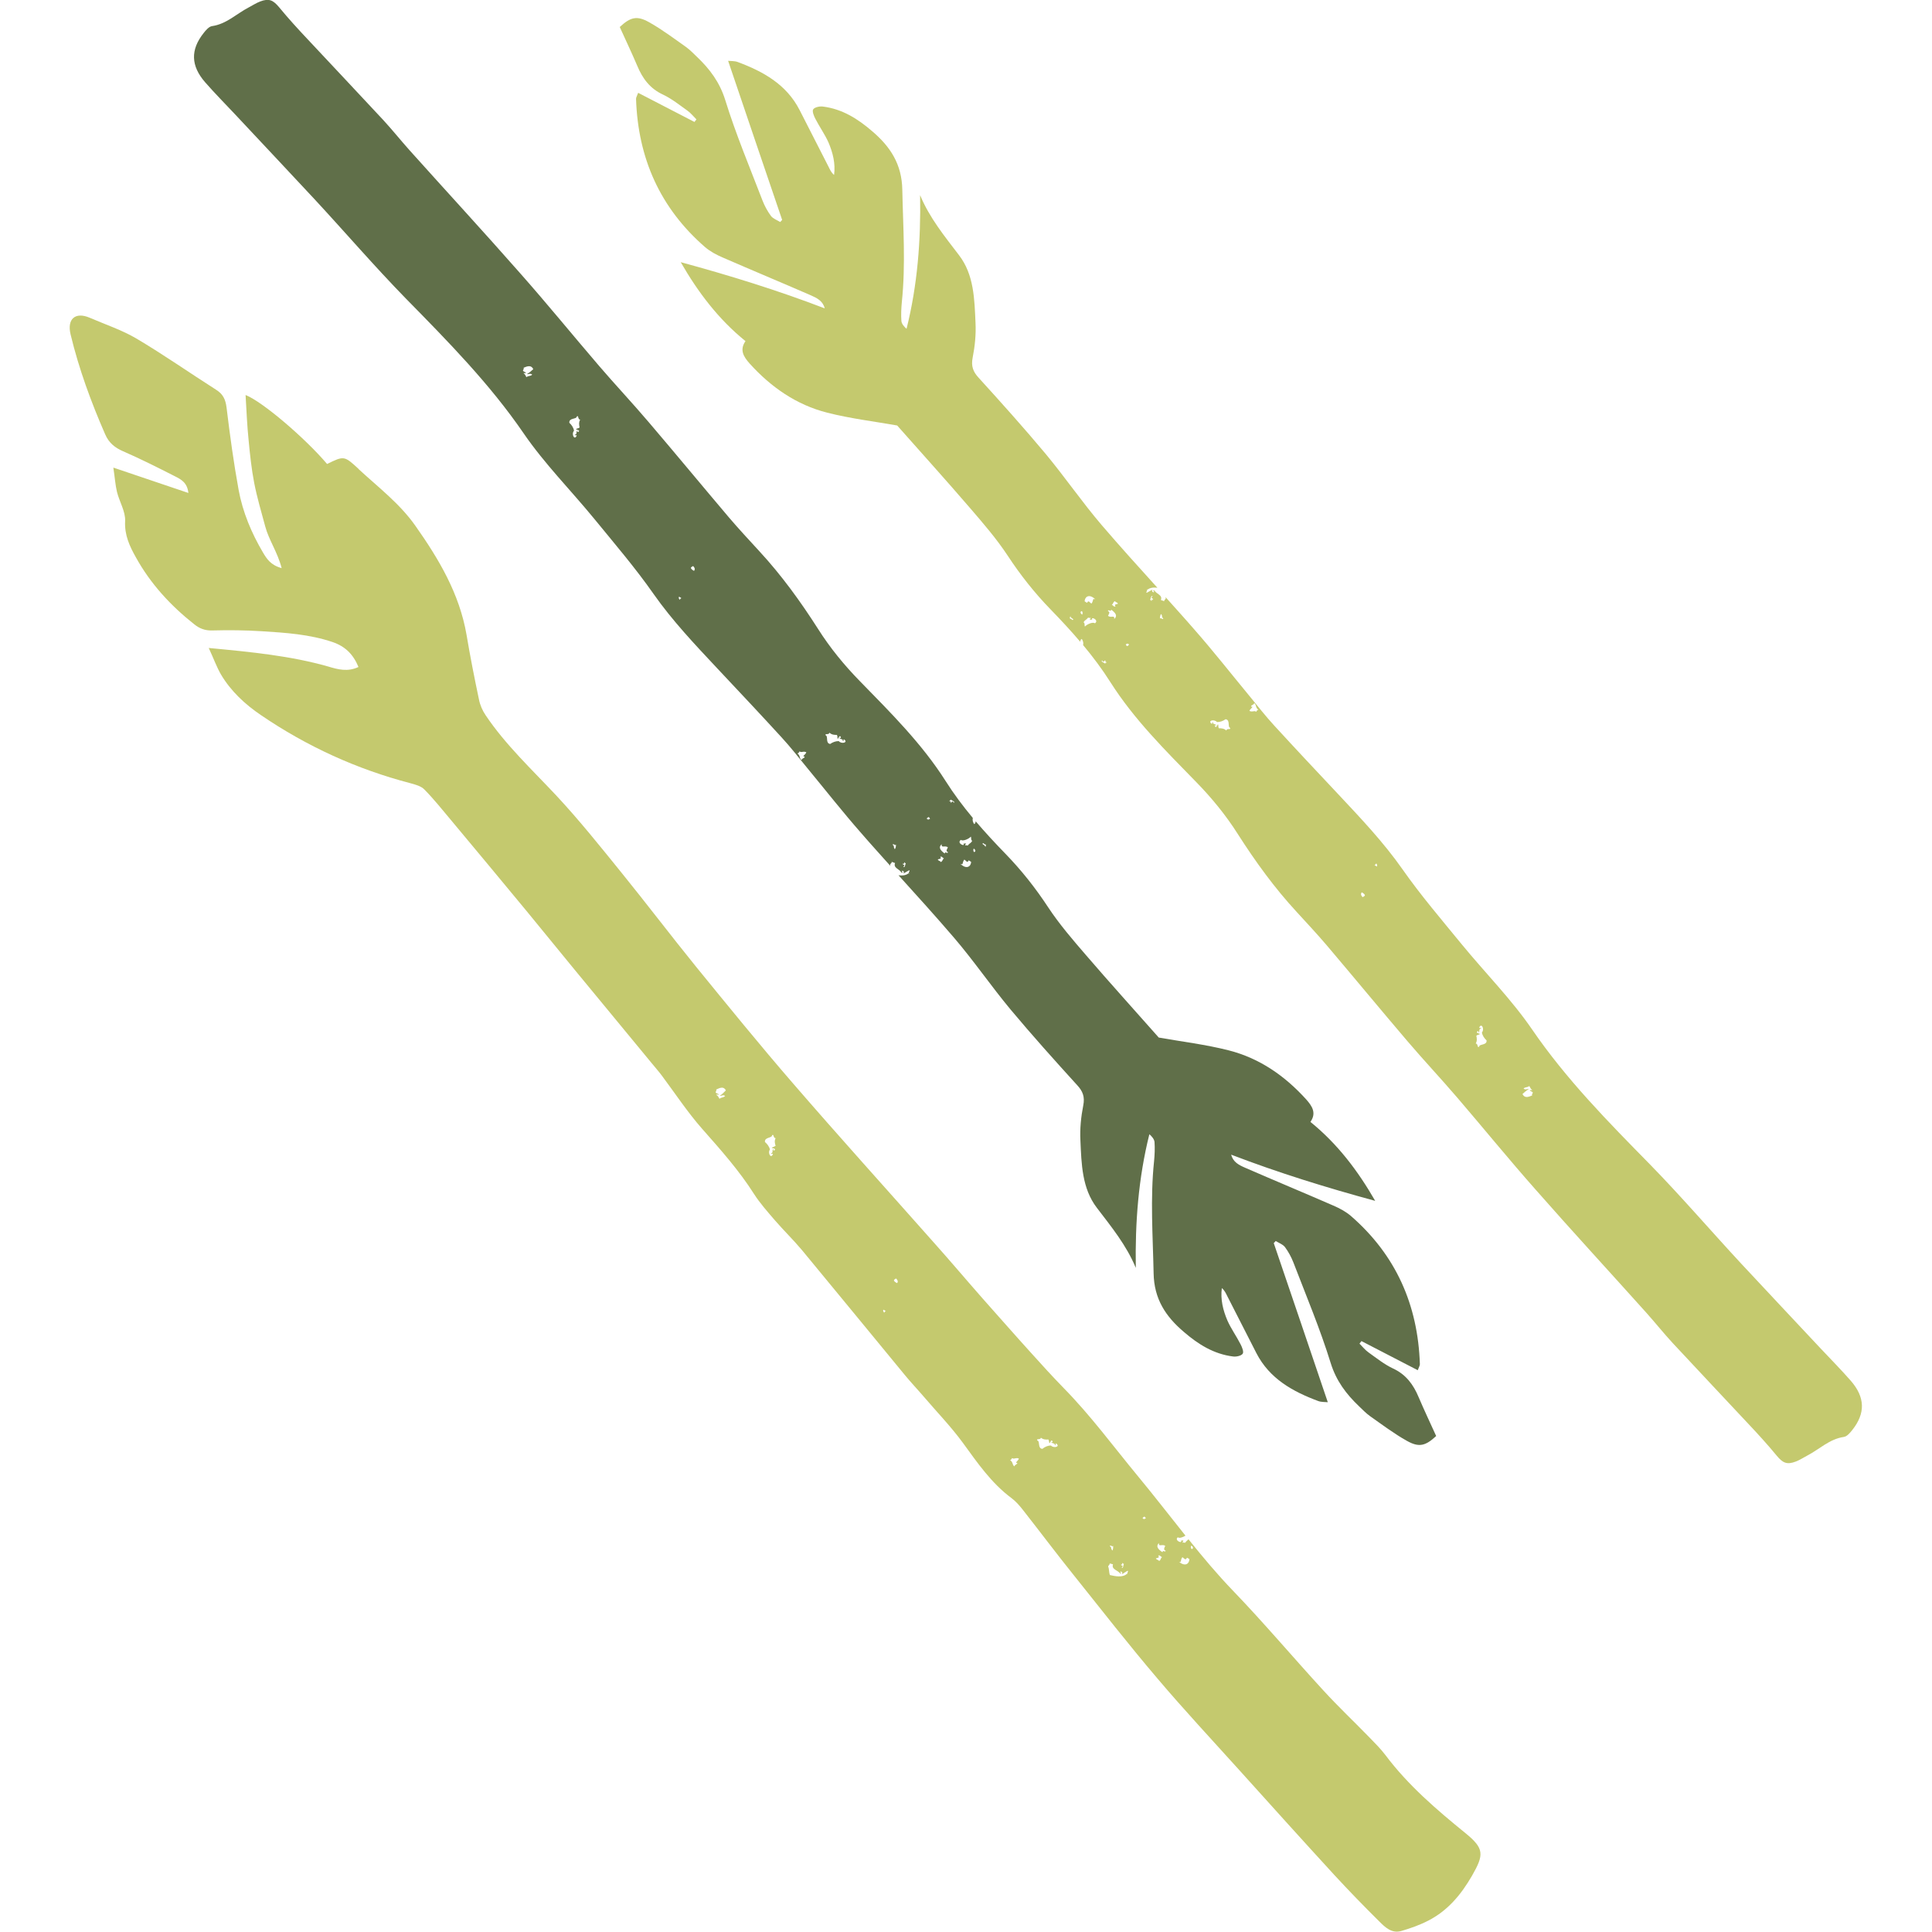
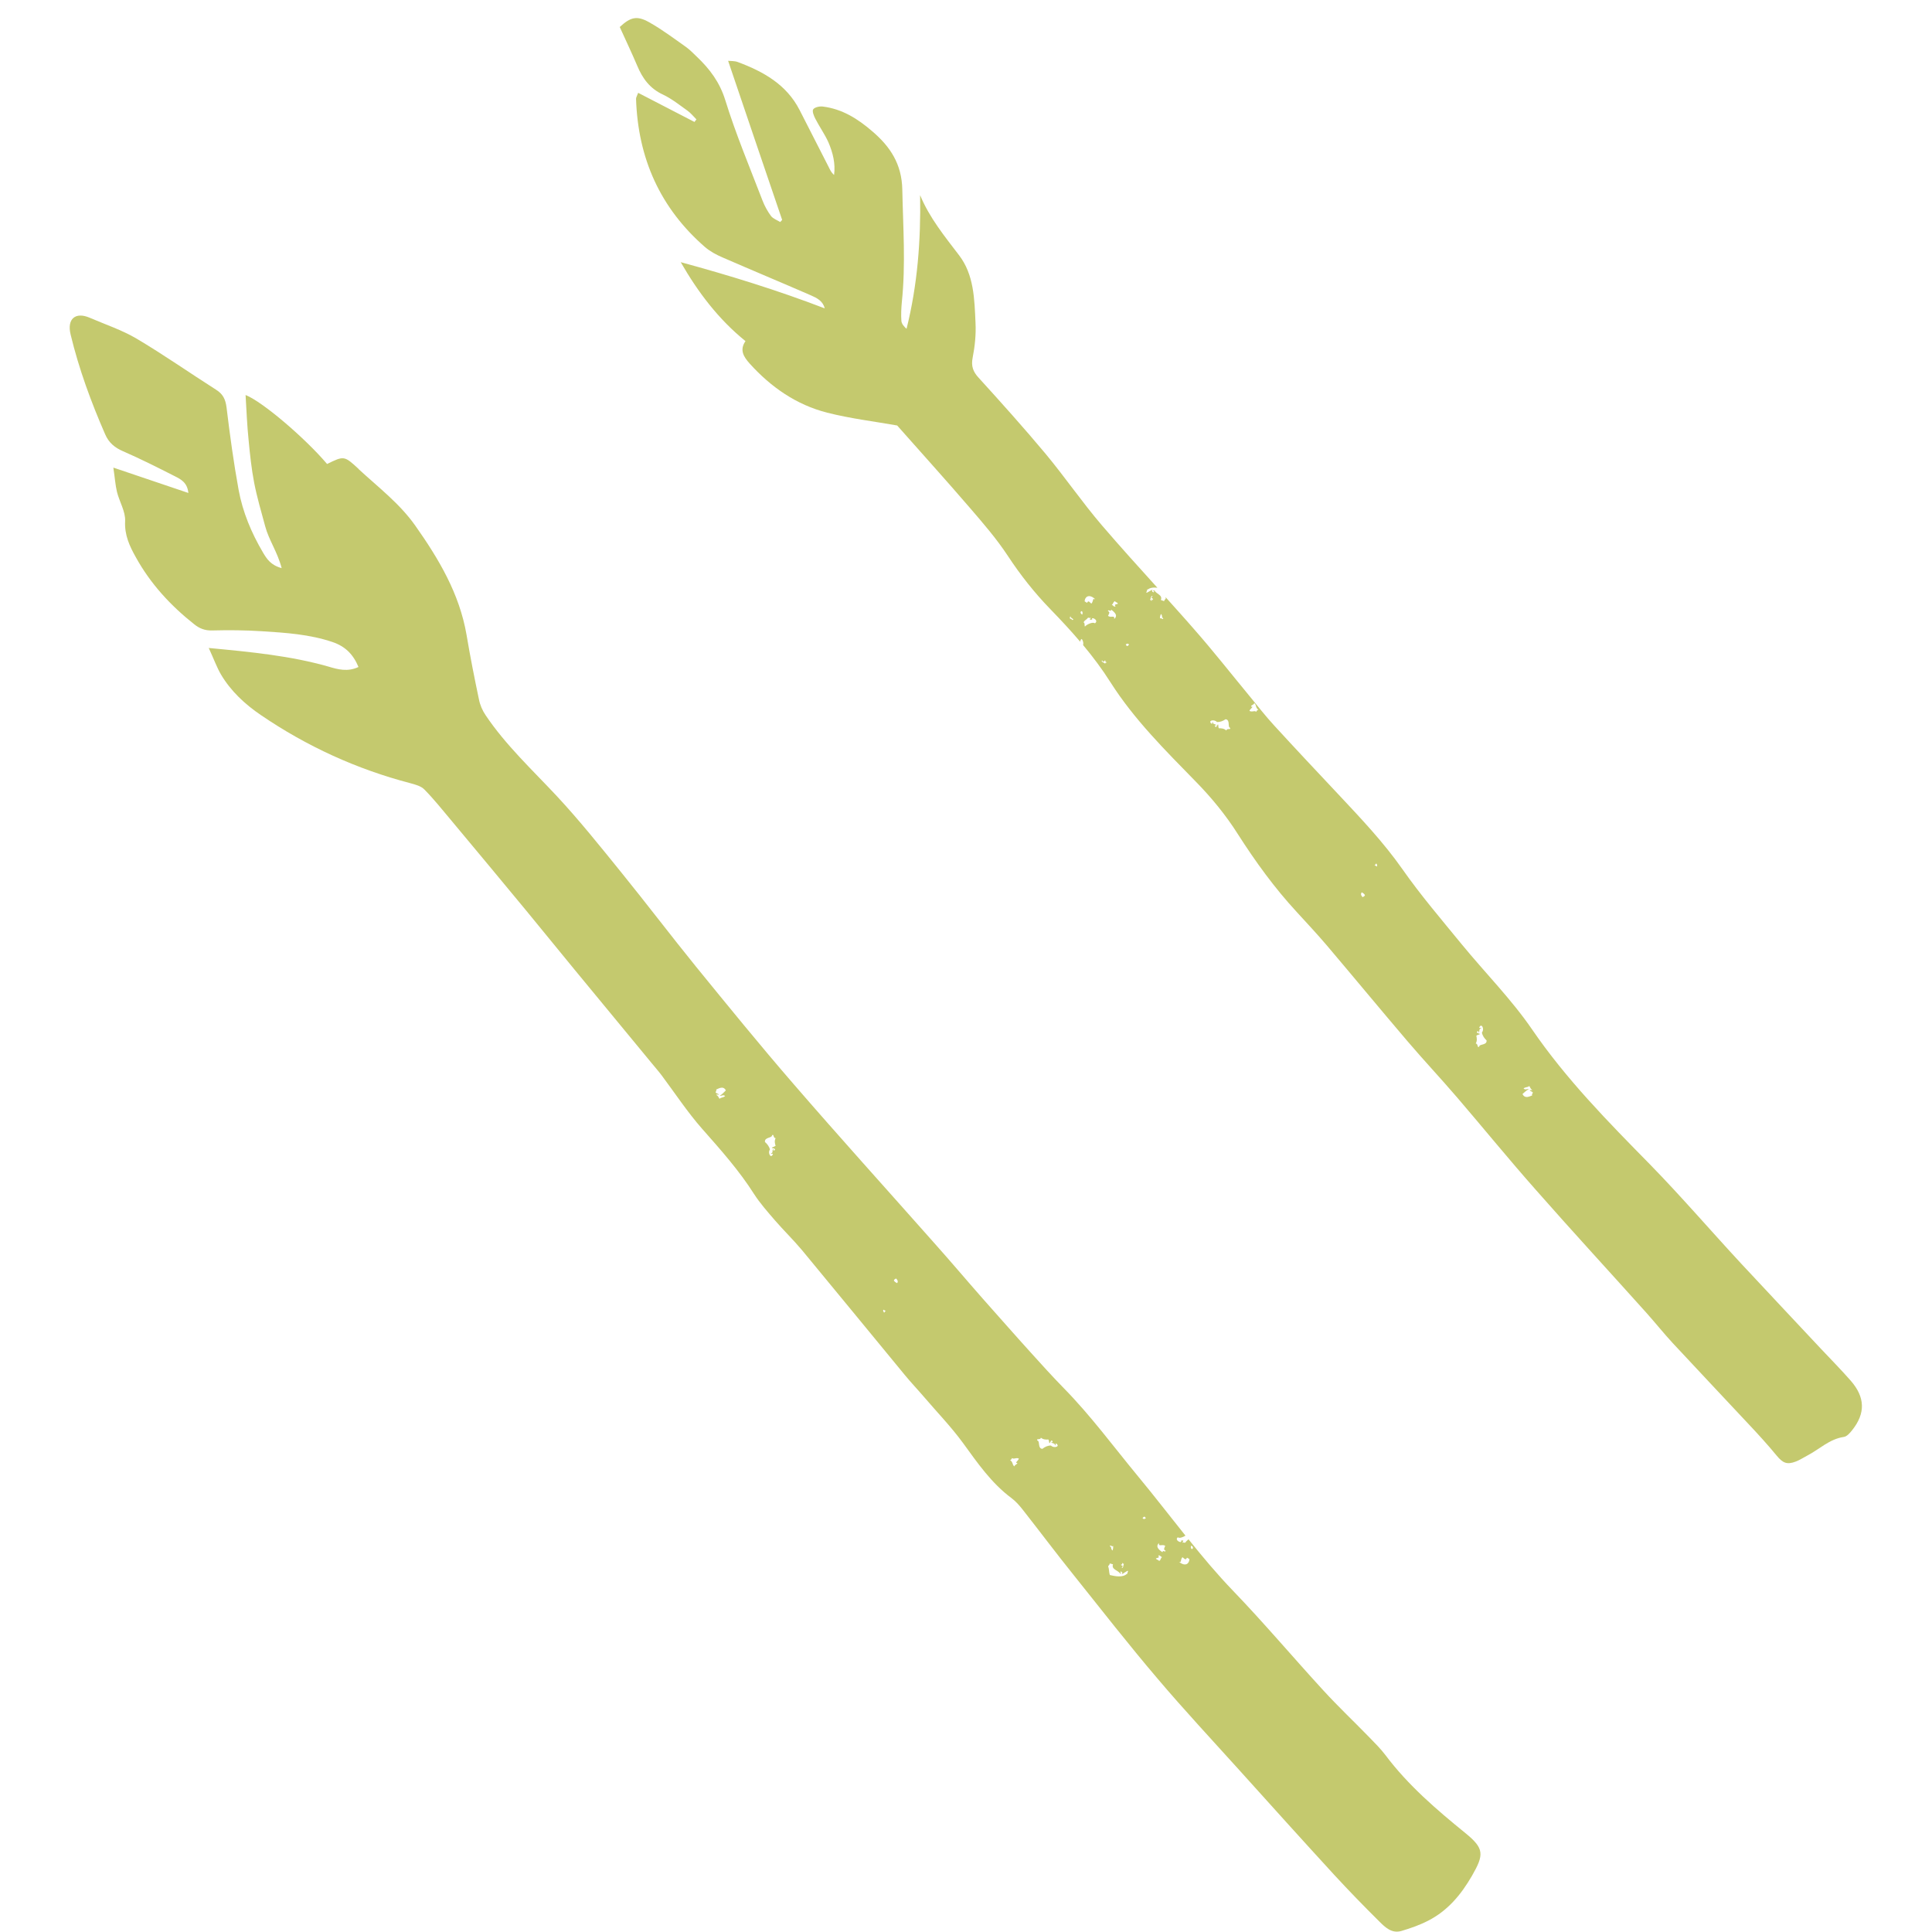
<svg xmlns="http://www.w3.org/2000/svg" id="uuid-e023e0bb-44c5-40f7-a613-dae7e76dbcdf" viewBox="0 0 128 128">
  <defs>
    <style>.uuid-0290a8c8-184e-477a-9fd4-b862c5a7487b{fill:#606f49;}.uuid-0290a8c8-184e-477a-9fd4-b862c5a7487b,.uuid-0afca022-fe00-4ce8-a800-df54c540784e,.uuid-4bd270ee-cbdb-48da-9958-2d2ce9a7dd15{stroke-width:0px;}.uuid-0afca022-fe00-4ce8-a800-df54c540784e{fill:none;}.uuid-4bd270ee-cbdb-48da-9958-2d2ce9a7dd15{fill:#c4c96e;}</style>
  </defs>
  <g id="uuid-312c114e-ab84-4d81-af8a-3fb85739b9be">
    <rect class="uuid-0afca022-fe00-4ce8-a800-df54c540784e" width="128" height="128" />
    <path class="uuid-4bd270ee-cbdb-48da-9958-2d2ce9a7dd15" d="M23.76,31.07c-.95-.88-.97-.88-2.09-.33-1.45-1.71-4.28-4.13-5.4-4.57.06,1.02.1,2.01.2,2.98.09.95.19,1.91.37,2.84.19.97.47,1.92.73,2.88.24.91.82,1.71,1.09,2.77-.73-.2-.99-.62-1.24-1.04-.76-1.29-1.34-2.67-1.61-4.14-.33-1.81-.58-3.64-.8-5.46-.07-.55-.24-.9-.71-1.19-1.76-1.12-3.47-2.32-5.26-3.38-.97-.57-2.06-.93-3.1-1.38-.93-.4-1.52.06-1.26,1.12.55,2.28,1.35,4.46,2.29,6.61.24.55.63.88,1.19,1.12,1.17.51,2.3,1.08,3.44,1.66.39.2.81.41.88,1.1-1.66-.56-3.2-1.08-4.97-1.68.1.67.13,1.15.24,1.61.16.65.57,1.3.54,1.93-.05.93.3,1.67.71,2.4.97,1.76,2.31,3.21,3.88,4.45.34.27.7.41,1.16.4,1.1-.03,2.2-.02,3.29.05,1.59.1,3.18.2,4.71.72.82.28,1.36.8,1.71,1.65-.72.34-1.37.16-2-.03-2.5-.71-5.06-.96-7.92-1.23.34.74.53,1.27.8,1.74.66,1.12,1.6,1.99,2.66,2.71,3.04,2.07,6.34,3.58,9.9,4.51.33.09.71.19.93.42.62.63,1.17,1.32,1.74,2,1.68,2.01,3.35,4.02,5.02,6.04,1.06,1.28,2.1,2.58,3.16,3.86,1.71,2.08,3.42,4.15,5.13,6.22.22.27.46.54.67.82.89,1.19,1.71,2.44,2.69,3.55,1.22,1.38,2.44,2.75,3.43,4.31.4.62.9,1.18,1.38,1.74.58.67,1.22,1.29,1.79,1.97,2.28,2.75,4.54,5.52,6.81,8.27.4.49.84.95,1.26,1.44.87,1.02,1.81,1.99,2.6,3.07.96,1.32,1.88,2.66,3.21,3.65.28.21.52.48.74.76,1.14,1.45,2.24,2.92,3.39,4.35,1.83,2.29,3.64,4.61,5.54,6.84,1.76,2.08,3.63,4.08,5.45,6.1,2.09,2.32,4.17,4.63,6.28,6.93.96,1.04,1.95,2.06,2.96,3.06.4.4.84.83,1.48.64.61-.18,1.21-.39,1.77-.68,1.29-.66,2.17-1.71,2.9-2.97.81-1.41.82-1.81-.43-2.83-1.92-1.56-3.8-3.17-5.3-5.17-.32-.42-.7-.8-1.06-1.17-1.01-1.04-2.07-2.04-3.05-3.11-2.01-2.19-3.93-4.47-5.99-6.61-1.05-1.09-2.01-2.24-2.95-3.41-.06.08-.12.08-.22.23-.05.01-.12-.04-.16,0-.04-.06.04-.04.03-.16-.05,0-.08.05-.16,0,.17.26-.46.02-.2-.2.11.08.34,0,.51-.11-1.05-1.31-2.08-2.65-3.15-3.94-1.62-1.96-3.13-4.02-4.92-5.84-.74-.76-1.46-1.55-2.17-2.34-1.07-1.18-2.12-2.38-3.18-3.57-1.1-1.25-2.17-2.52-3.28-3.76-3.1-3.5-6.23-6.96-9.29-10.5-2.2-2.54-4.32-5.15-6.44-7.75-1.67-2.06-3.27-4.17-4.94-6.23-1.4-1.73-2.8-3.48-4.31-5.1-1.62-1.73-3.36-3.35-4.69-5.33-.21-.31-.37-.68-.44-1.05-.3-1.42-.58-2.84-.82-4.27-.47-2.73-1.84-5.03-3.4-7.24-1.03-1.46-2.45-2.54-3.75-3.74ZM47.61,72.54c.05-.07-.13-.09-.18-.14-.06-.06.09-.16.01-.21.14-.05.47-.29.65.05-.13.13-.25.27-.4.35.13.04.2-.09.35.02-.1.12-.26.08-.37.19-.07-.09-.07-.19-.22-.26.04-.03.09-.04.16,0ZM58.53,86.77c.05.03.11.06.16.09-.05.01-.08.05-.11.11-.04-.06-.1-.12-.05-.2ZM67.21,97.16c-.17-.13-.08-.3-.29-.42.06-.02.1-.06.13-.14.14.1.24-.05.45.03-.02.14-.31.31-.11.29.06.08-.17.1-.19.25ZM74.71,104.27s-.04.01-.04-.01c-.28.28-.8.17-1.14.09-.06-.17-.04-.4-.11-.56.02-.11.1-.08.1-.21.07.02.15.04.22.06-.13.35.35.39.46.61.03,0,.05-.03.09-.02.04-.12-.13.08-.05-.11.14,0,.15.15.06.21.18-.13.16-.12.4-.26.11,0-.09.2.02.2ZM74.31,103.86s.05-.03.06-.08c.05-.1-.17-.02-.07-.16.03,0,.03.03.02.05.06,0,0-.06.04-.13.02.03.05.06.1.08-.05.08-.03.32-.15.24ZM73.69,102.72c-.13-.19-.02-.2-.16-.28.02-.13.19.09.21-.03.03.08,0,.29-.05.32ZM51.36,75.92c-.06.06-.15.07-.22.11,0,.08.13,0,.21.12-.02.08-.17.14-.09-.03-.15.05,0,.28-.18.29,0,.08.06,0,.13.04-.12.36-.37-.06-.2-.29-.05-.21-.18-.37-.33-.5-.04-.33.47-.25.47-.44.13-.14.07.21.24.18-.1.19-.05.38,0,.52ZM59.44,85.01c-.12-.05-.18-.11-.22-.17.03-.1.09-.09.14-.14.1.09.16.19.08.31ZM69.62,95.77c-.21,0-.4.09-.56.22-.33-.03-.14-.51-.33-.55-.11-.16.22-.02.23-.19.17.14.36.13.5.12.04.08.04.16.06.24.08,0,.04-.12.16-.18.07.04.1.2-.04.08.02.16.27.06.25.24.08.02,0-.06.07-.12.33.2-.14.35-.33.14ZM78.92,102.4c.14.06.16.21.03.23-.07-.07-.06-.15-.03-.23ZM75.82,100.48c.07.03.05.07.1.1-.06.03-.1.11-.22.01.02-.08.08-.07.11-.11ZM76.8,103.42c-.09-.11-.15-.05-.22-.17.07-.04.3-.04.15-.18.12-.06.12.03.26.1-.12.06-.04.14-.19.25ZM77.23,102.74c-.03.14-.2-.09-.21.1-.32-.21-.45-.4-.24-.61-.02.29.22.04.42.19-.05.12-.15.25.03.32ZM78.11,103.48s.06,0,.1.01c.06-.11.02-.2.13-.32.12.07.2.25.3.03.05.03.11.06.16.09,0,.3-.26.53-.68.19Z" />
    <path class="uuid-4bd270ee-cbdb-48da-9958-2d2ce9a7dd15" d="M60.09,21.81c-.19-.16-.35-.35-.37-.54-.03-.42-.01-.85.03-1.27.26-2.48.08-4.95.03-7.43-.03-1.7-.8-2.86-2-3.88-.95-.82-1.98-1.47-3.26-1.63-.21-.03-.54.04-.64.18-.09.12.04.44.14.63.27.53.63,1.03.87,1.57.29.68.47,1.4.37,2.15-.19-.16-.27-.35-.36-.53-.64-1.26-1.29-2.52-1.93-3.78-.87-1.69-2.4-2.54-4.09-3.17-.21-.08-.45-.06-.64-.08.6,1.78,1.19,3.51,1.78,5.25.6,1.76,1.2,3.52,1.8,5.29-.04.05-.09.09-.13.14-.21-.13-.47-.22-.61-.4-.23-.31-.42-.66-.56-1.02-.85-2.21-1.77-4.4-2.47-6.66-.37-1.19-1.03-2.06-1.88-2.87-.23-.22-.45-.45-.71-.64-.81-.57-1.6-1.17-2.46-1.65-.8-.45-1.23-.34-1.94.32.38.84.79,1.7,1.16,2.57.35.84.84,1.51,1.71,1.91.57.27,1.08.68,1.6,1.05.23.16.41.39.61.59-.04.06-.09.11-.13.17-1.23-.64-2.47-1.28-3.73-1.93-.08.22-.15.32-.14.41.13,3.92,1.59,7.22,4.57,9.81.34.29.75.51,1.17.69,1.95.85,3.9,1.66,5.85,2.51.39.17.79.37.91.86-3.13-1.2-6.3-2.18-9.54-3.06,1.15,2,2.5,3.78,4.29,5.23-.41.59-.12,1.04.28,1.49,1.41,1.56,3.09,2.73,5.13,3.25,1.53.39,3.12.58,4.64.85,1.59,1.8,3.23,3.61,4.82,5.46.88,1.02,1.76,2.04,2.5,3.16.84,1.28,1.78,2.47,2.84,3.56.68.7,1.34,1.41,1.97,2.15,0-.09.04-.16.1-.19.09.13.12.27.09.41.65.78,1.26,1.59,1.81,2.46,1.57,2.47,3.63,4.51,5.66,6.59,1.03,1.05,1.99,2.22,2.78,3.47,1.17,1.83,2.43,3.57,3.9,5.16.67.73,1.35,1.46,1.99,2.21,1.78,2.1,3.54,4.23,5.33,6.33,1.08,1.27,2.22,2.48,3.3,3.74,1.75,2.04,3.45,4.13,5.23,6.14,2.41,2.74,4.88,5.42,7.32,8.14.59.66,1.14,1.35,1.74,2,1.66,1.79,3.34,3.56,5,5.34.65.69,1.29,1.39,1.89,2.12.4.48.67.62,1.27.39.26-.1.5-.26.75-.39.81-.42,1.47-1.1,2.43-1.24.21-.03.41-.27.56-.46.88-1.11.85-2.17-.1-3.26-.63-.72-1.3-1.4-1.96-2.1-1.77-1.89-3.54-3.77-5.3-5.66-2.02-2.18-3.96-4.44-6.04-6.57-2.78-2.83-5.55-5.64-7.81-8.94-1.37-2-3.11-3.75-4.66-5.64-1.34-1.64-2.73-3.26-3.94-4.99-1.25-1.78-2.73-3.34-4.21-4.92-1.43-1.52-2.86-3.04-4.27-4.58-.6-.65-1.14-1.35-1.7-2.03-1.19-1.44-2.35-2.92-3.59-4.33-.63-.73-1.28-1.44-1.92-2.16,0,.02,0,.05.02.07-.02.11-.1.07-.11.2l-.22-.08c.14-.34-.33-.4-.42-.64-.03,0-.05.03-.09.02-.04.12.13-.07.04.11-.14-.01-.15-.16-.05-.21-.19.12-.17.11-.41.24-.11,0,.1-.19-.01-.2.02-.05.04-.01.04.01.17-.15.42-.17.67-.14-1.24-1.37-2.48-2.74-3.68-4.14-1.31-1.53-2.45-3.2-3.74-4.75-1.43-1.71-2.92-3.37-4.42-5.02-.37-.4-.51-.77-.4-1.33.15-.76.23-1.55.19-2.32-.07-1.56-.1-3.18-1.09-4.47-.96-1.26-1.96-2.48-2.58-3.98.05,3-.17,5.94-.9,8.86ZM73.31,43.89s-.07.03-.1.07c-.07-.07-.3-.12-.19-.21.03.03.02.06.06.08.08.07.07-.16.18-.02-.01.03-.03.02-.06,0-.01.06.06.02.12.07ZM70.92,41.01c-.06-.05-.05-.11,0-.18.03.14.13.12.19.21-.09.12-.11-.1-.2-.03ZM73.86,39.82c.09.12.15.06.21.18-.07.04-.3.02-.16.17-.12.05-.12-.03-.25-.11.12-.06.05-.14.2-.23ZM71.68,40.49c.06.07.05.15.02.23-.13-.07-.15-.22-.02-.23ZM72.55,41.3c-.14-.12-.54.06-.67.21-.05-.09.02-.2-.09-.28.1-.18.16-.13.3-.31.05,0,.12.05.16,0,.04.06-.04.04-.04.15.05,0,.09-.05.16,0-.15-.27.46,0,.19.21ZM74.68,42.81c-.07-.03-.05-.07-.1-.11.06-.03.11-.11.22,0-.03.08-.08.07-.12.11ZM72.31,39.99c-.12-.07-.19-.26-.29-.05-.05-.03-.1-.06-.16-.1.01-.3.29-.52.69-.15-.02.03-.06,0-.1-.02-.06.11-.04.2-.14.32ZM73.82,41.01c.04-.29-.22-.05-.41-.21.05-.12.17-.24-.01-.32.04-.14.2.1.22-.09.31.23.43.42.2.62ZM101.53,72.21s-.09.04-.16,0c-.05.07.13.1.17.15.05.06-.1.15-.02.21-.14.05-.49.26-.65-.09.14-.12.27-.25.42-.32-.13-.04-.2.08-.35-.04.11-.12.27-.06.38-.17.07.09.06.19.21.27ZM98.18,68.41c.04.21.16.38.31.52.03.34-.48.22-.49.41-.14.13-.06-.21-.23-.2.11-.19.07-.38.04-.52.07-.06.15-.06.23-.1,0-.08-.13-.02-.2-.13.03-.08.18-.13.09.03.15-.04.01-.28.2-.28,0-.08-.06,0-.13-.05.14-.36.37.08.19.3ZM90.22,59.12c.12.06.18.12.21.19-.03.09-.1.08-.15.13-.09-.09-.15-.19-.07-.31ZM81.49,48.22c.1.16-.22,0-.24.18-.16-.15-.35-.15-.5-.15-.04-.08-.03-.16-.04-.25-.08-.01-.04.12-.17.17-.07-.05-.09-.2.05-.08-.01-.16-.27-.07-.23-.25-.08-.03-.01.06-.07.12-.32-.21.16-.34.34-.12.21,0,.4-.07.57-.19.33.05.11.52.3.57ZM77.07,40.97c-.03.13-.18-.1-.21.02-.03-.08.02-.28.07-.31.12.19,0,.2.14.29ZM91.22,57.41c-.05-.03-.1-.06-.16-.1.05-.01.09-.05.12-.11.04.06.09.13.04.2ZM82.9,46.81c-.06-.09.17-.09.2-.23.16.14.07.31.27.44-.06.02-.11.05-.14.14-.13-.11-.25.04-.45-.06.03-.14.33-.3.12-.28ZM76.37,39.51s-.05.03-.07.07c-.05.1.17.03.06.17-.03,0-.03-.03-.02-.06-.06,0,0,.06-.05.13-.02-.03-.04-.07-.09-.08.05-.08.05-.32.16-.23Z" />
-     <path class="uuid-0290a8c8-184e-477a-9fd4-b862c5a7487b" d="M76.12,75.12c.19.16.35.35.37.54.03.42.01.85-.03,1.27-.26,2.48-.08,4.95-.03,7.43.03,1.7.8,2.86,2,3.88.95.82,1.98,1.47,3.26,1.63.21.03.54-.04.64-.18.09-.12-.04-.44-.14-.63-.27-.53-.63-1.03-.87-1.57-.29-.68-.47-1.4-.37-2.15.19.16.27.35.36.53.64,1.26,1.29,2.52,1.93,3.78.87,1.69,2.4,2.54,4.09,3.17.21.08.45.06.64.08-.6-1.78-1.19-3.51-1.78-5.25-.6-1.76-1.2-3.52-1.8-5.29.04-.05.09-.09.13-.14.21.13.47.22.61.4.23.31.42.66.56,1.02.85,2.21,1.77,4.4,2.47,6.66.37,1.19,1.03,2.06,1.88,2.87.23.22.45.45.71.64.81.57,1.6,1.17,2.46,1.65.8.45,1.23.34,1.94-.32-.38-.84-.79-1.7-1.16-2.57-.35-.84-.84-1.51-1.71-1.91-.57-.27-1.08-.68-1.6-1.05-.23-.16-.41-.39-.61-.59.04-.06.09-.11.13-.17,1.23.64,2.47,1.28,3.73,1.93.08-.22.15-.32.14-.41-.13-3.92-1.59-7.22-4.57-9.81-.34-.29-.75-.51-1.17-.69-1.95-.85-3.9-1.66-5.85-2.51-.39-.17-.79-.37-.91-.86,3.13,1.2,6.3,2.18,9.54,3.06-1.15-2-2.5-3.78-4.29-5.23.41-.59.12-1.04-.28-1.49-1.41-1.56-3.09-2.73-5.13-3.25-1.53-.39-3.12-.58-4.64-.85-1.59-1.8-3.23-3.61-4.82-5.46-.88-1.02-1.76-2.04-2.5-3.16-.84-1.28-1.78-2.47-2.84-3.56-.68-.7-1.34-1.41-1.97-2.15,0,.09-.04.16-.1.19-.09-.13-.12-.27-.09-.41-.65-.78-1.26-1.59-1.81-2.46-1.57-2.47-3.63-4.51-5.66-6.59-1.03-1.05-1.99-2.22-2.78-3.47-1.17-1.83-2.43-3.57-3.9-5.16-.67-.73-1.35-1.46-1.99-2.21-1.78-2.1-3.54-4.23-5.33-6.33-1.08-1.27-2.22-2.48-3.3-3.74-1.75-2.04-3.45-4.13-5.23-6.14-2.41-2.74-4.88-5.42-7.32-8.14-.59-.66-1.14-1.35-1.74-2-1.66-1.79-3.34-3.56-5-5.34-.65-.69-1.29-1.39-1.89-2.12-.4-.48-.67-.62-1.27-.39-.26.1-.5.26-.75.39-.81.42-1.47,1.1-2.43,1.24-.21.03-.41.27-.56.46-.88,1.11-.85,2.17.1,3.26.63.72,1.3,1.4,1.96,2.1,1.77,1.89,3.54,3.77,5.3,5.66,2.02,2.18,3.96,4.44,6.04,6.57,2.78,2.83,5.55,5.64,7.81,8.94,1.37,2,3.11,3.75,4.66,5.64,1.34,1.64,2.73,3.26,3.94,4.99,1.25,1.78,2.73,3.34,4.21,4.92,1.43,1.52,2.86,3.04,4.27,4.58.6.65,1.14,1.35,1.7,2.03,1.19,1.44,2.35,2.92,3.59,4.33.63.73,1.28,1.44,1.92,2.16,0-.02,0-.05-.02-.07.02-.11.1-.07.11-.2l.22.08c-.14.34.33.4.42.64.03,0,.05-.03.09-.02.04-.12-.13.07-.04-.11.14.01.15.16.05.21.19-.12.17-.11.41-.24.11,0-.1.19.01.2-.02.05-.04.01-.04-.01-.17.15-.42.17-.67.14,1.24,1.37,2.48,2.74,3.68,4.14,1.31,1.53,2.45,3.2,3.74,4.75,1.43,1.71,2.92,3.37,4.42,5.02.37.4.51.77.4,1.33-.15.76-.23,1.55-.19,2.32.07,1.56.1,3.18,1.09,4.47.96,1.26,1.96,2.48,2.58,3.98-.05-3,.17-5.94.9-8.86ZM62.9,53.05s.07-.03.1-.07c.07.07.3.12.19.21-.03-.03-.02-.06-.06-.08-.08-.07-.07.16-.18.02.01-.03.03-.02.06,0,.01-.06-.06-.02-.12-.07ZM65.28,55.93c.06.05.05.11,0,.18-.03-.14-.13-.12-.19-.21.09-.12.11.1.2.03ZM62.34,57.12c-.09-.12-.15-.06-.21-.18.07-.04.3-.02.16-.17.12-.05.12.03.25.11-.12.06-.05.14-.2.23ZM64.53,56.45c-.06-.07-.05-.15-.02-.23.13.07.15.22.02.23ZM63.65,55.64c.14.12.54-.06.67-.21.05.09-.02.2.09.28-.1.18-.16.13-.3.31-.05,0-.12-.05-.16,0-.04-.06.04-.04.04-.15-.05,0-.09.05-.16,0,.15.27-.46,0-.19-.21ZM61.52,54.13c.07.03.05.07.1.11-.06.03-.11.11-.22,0,.03-.08.08-.07.12-.11ZM63.89,56.95c.12.07.19.26.29.05.05.03.1.06.16.1-.01.3-.29.52-.69.15.02-.03.06,0,.1.02.06-.11.04-.2.14-.32ZM62.39,55.93c-.04.29.22.05.41.21-.05.12-.17.24.01.32-.04.14-.2-.1-.22.09-.31-.23-.43-.42-.2-.62ZM34.67,24.73s.09-.04.16,0c.05-.07-.13-.1-.17-.15-.05-.06.1-.15.02-.21.14-.05.49-.26.65.09-.14.12-.27.25-.42.32.13.04.2-.08.35.04-.11.12-.27.06-.38.17-.07-.09-.06-.19-.21-.27ZM38.03,28.53c-.04-.21-.16-.38-.31-.52-.03-.34.48-.22.49-.41.14-.13.06.21.23.2-.11.19-.07.38-.04.52-.07.06-.15.06-.23.1,0,.08.13.02.2.13-.03.08-.18.13-.09-.03-.15.04-.01.28-.2.28,0,.08.06,0,.13.05-.14.36-.37-.08-.19-.3ZM45.98,37.82c-.12-.06-.18-.12-.21-.19.03-.09.1-.08.15-.13.09.09.15.19.07.31ZM54.71,48.72c-.1-.16.22,0,.24-.18.16.15.35.15.5.15.04.08.03.16.04.25.08.01.04-.12.17-.17.07.05.09.2-.05.08.01.16.27.07.23.25.08.03.01-.06.07-.12.32.21-.16.34-.34.12-.21,0-.4.07-.57.19-.33-.05-.11-.52-.3-.57ZM59.14,55.97c.03-.13.18.1.21-.02.03.08-.02.28-.07.31-.12-.19,0-.2-.14-.29ZM44.99,39.53c.05.03.1.06.16.1-.05.01-.09.05-.12.11-.04-.06-.09-.13-.04-.2ZM53.3,50.13c.06.09-.17.09-.2.23-.16-.14-.07-.31-.27-.44.06-.02.11-.05.14-.14.13.11.25-.04.45.06-.03.14-.33.3-.12.28ZM59.84,57.43s.05-.03.07-.07c.05-.1-.17-.03-.06-.17.03,0,.03.03.02.06.06,0,0-.06.05-.13.02.03.04.07.09.08-.05.08-.05.32-.16.23Z" />
  </g>
</svg>